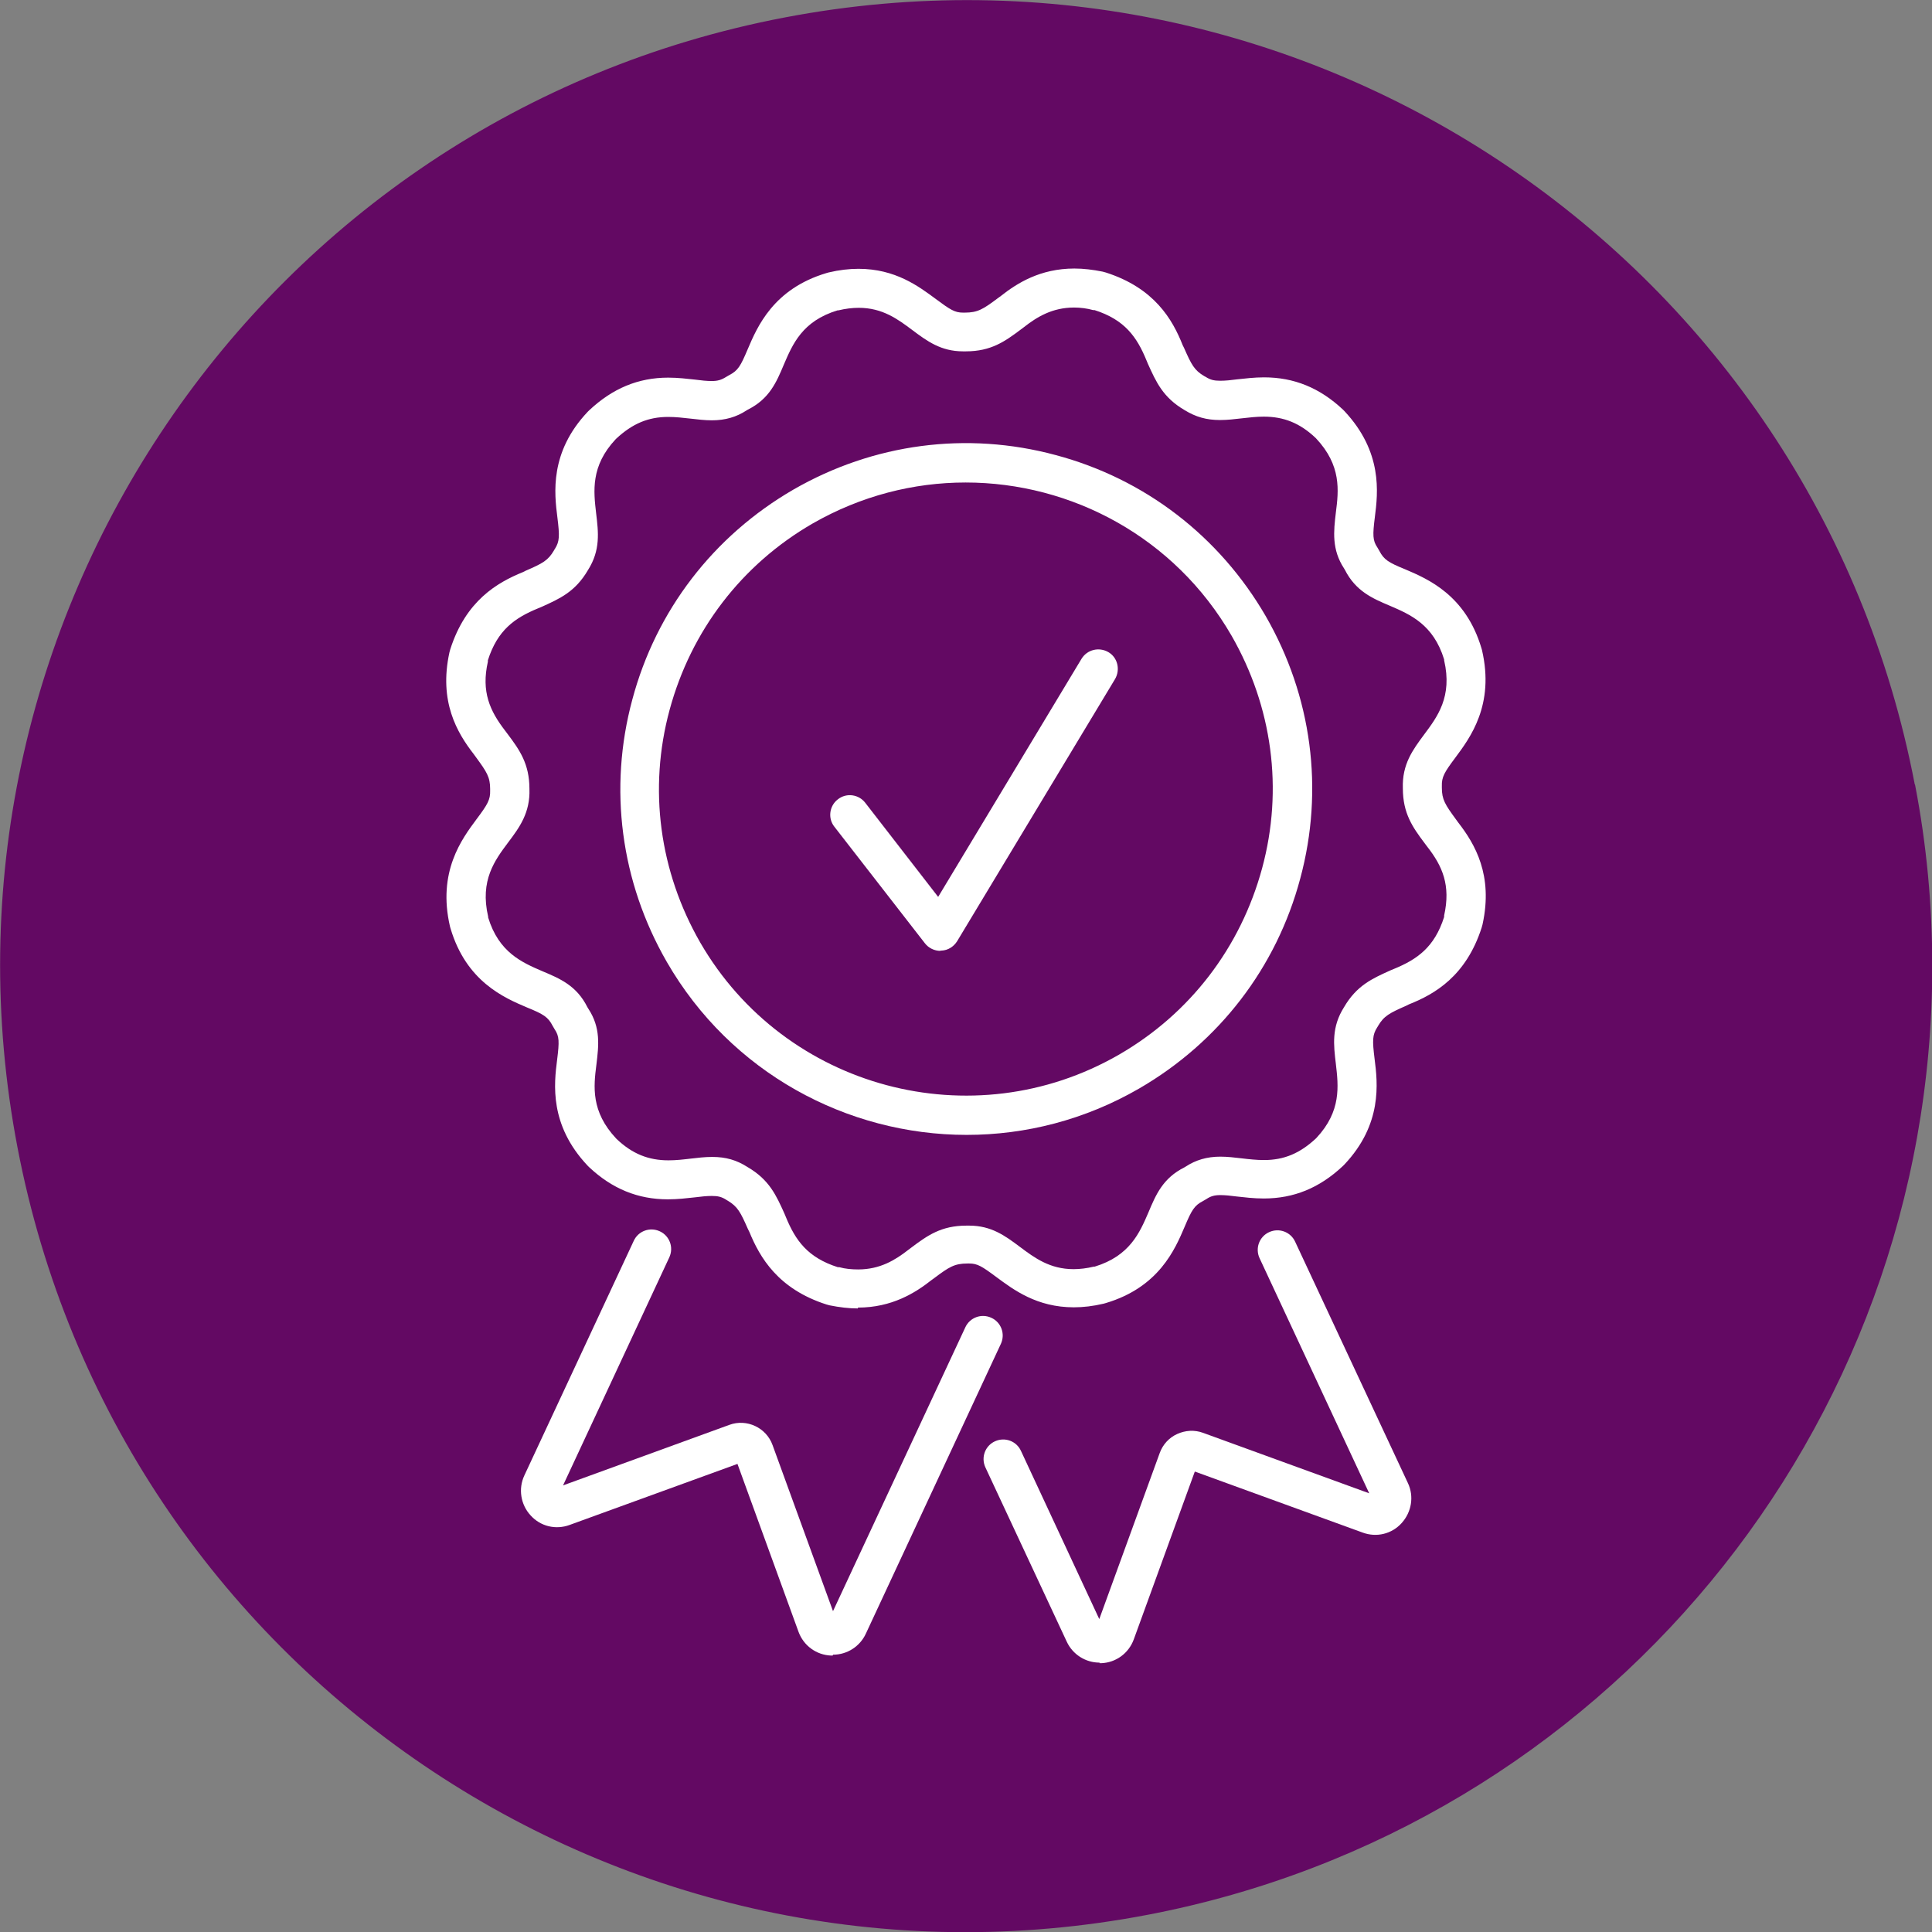
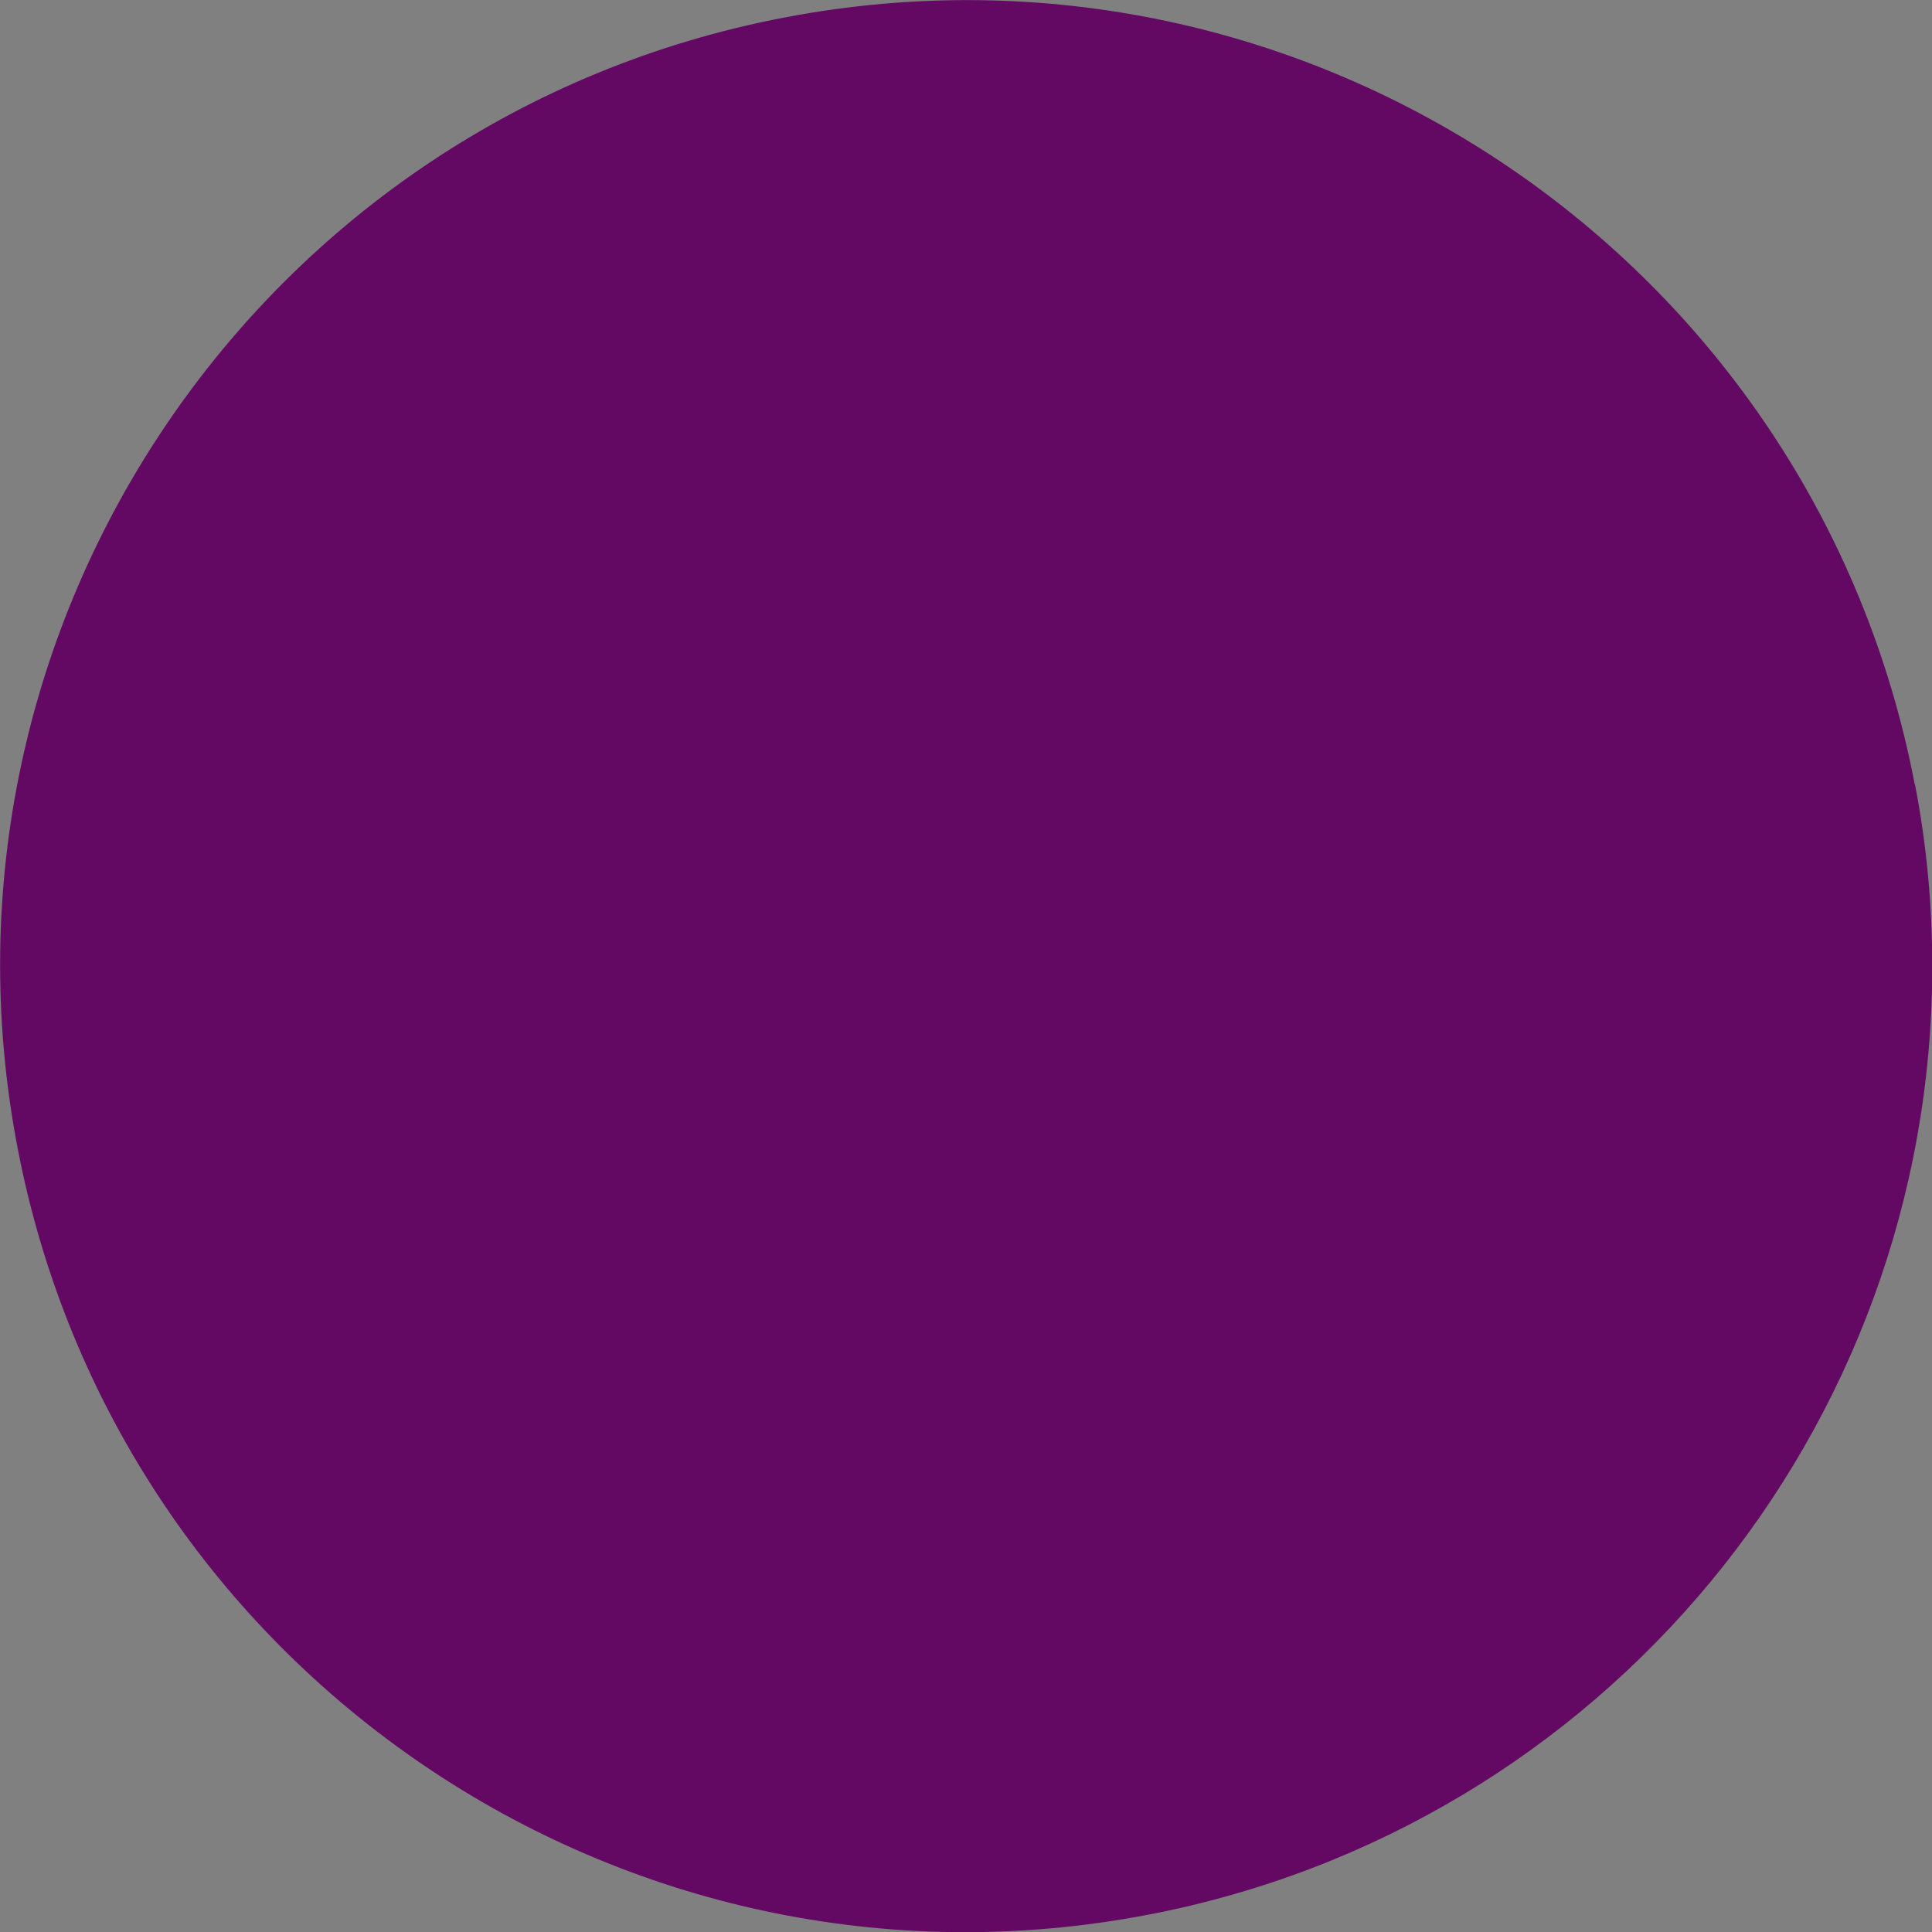
<svg xmlns="http://www.w3.org/2000/svg" id="Layer_2" data-name="Layer 2" viewBox="0 0 68.35 68.35">
  <rect x="0" y="0" width="68.35" height="68.35" fill="#808080" stroke="none" />
  <defs>
    <style>
      .cls-1 {
        fill: #630963;
      }

      .cls-1, .cls-2 {
        stroke-width: 0px;
      }

      .cls-2 {
        fill: #fff;
      }
    </style>
  </defs>
  <g id="Layer_1-2" data-name="Layer 1">
    <g>
      <path id="Path_615" data-name="Path 615" class="cls-1" d="M67.74,27.75C64.19,9.22,46.29-2.93,27.75.62,9.22,4.16-2.93,22.07.62,40.6c3.55,18.54,21.45,30.69,39.99,27.14,16.1-3.08,27.74-17.16,27.75-33.54,0-2.16-.2-4.32-.61-6.44" />
      <g>
-         <path class="cls-2" d="M38.9,58.82c-.5,0-.95-.29-1.16-.74l-2.88-6.17c-.16-.35-.01-.76.34-.92.35-.16.76-.01.92.34l2.77,5.95,2.14-5.88c.11-.3.33-.54.62-.67s.61-.15.91-.04l5.88,2.14-3.88-8.32c-.16-.35-.01-.76.34-.92.35-.16.76-.01.92.34l3.99,8.54c.22.47.13,1.02-.22,1.41s-.89.52-1.38.34l-5.94-2.16-2.16,5.94c-.18.49-.63.82-1.15.84h-.06ZM48.54,53.04h0,0Z" />
-         <path class="cls-2" d="M29.46,58.57h-.06c-.52-.02-.97-.35-1.15-.84l-2.16-5.94-5.94,2.16c-.49.18-1.03.05-1.38-.34-.35-.38-.44-.94-.22-1.41l3.87-8.3c.16-.35.57-.5.92-.34s.5.57.34.92l-3.76,8.07,5.88-2.14c.62-.23,1.31.1,1.53.71l2.14,5.88,4.68-10.04c.16-.35.57-.5.92-.34s.5.57.34.92l-4.78,10.26c-.21.45-.66.74-1.16.74h0Z" />
-         <path class="cls-2" d="M30.35,46.29c-.32,0-.65-.04-1-.11l-.11-.03c-1.72-.55-2.36-1.67-2.73-2.57l-.05-.1c-.26-.59-.36-.79-.71-1,0,0-.04-.02-.05-.03-.17-.11-.3-.14-.52-.14-.17,0-.37.02-.6.05-.28.03-.6.07-.95.07-1.06,0-1.97-.37-2.79-1.14l-.05-.05c-1.36-1.44-1.19-2.89-1.08-3.75.08-.64.08-.83-.09-1.08l-.07-.12c-.16-.31-.32-.41-.91-.65-.8-.34-2.14-.91-2.7-2.79l-.02-.07c-.45-1.94.42-3.1.94-3.8.39-.52.49-.69.48-1.01v-.06c0-.42-.12-.6-.5-1.12l-.08-.11c-.59-.76-1.24-1.86-.86-3.6l.03-.11c.55-1.72,1.66-2.36,2.57-2.73l.1-.05c.6-.26.79-.36,1-.72,0,0,.02-.04.03-.05.17-.27.17-.46.09-1.11-.11-.86-.28-2.31,1.07-3.74l.05-.05c.83-.78,1.74-1.16,2.8-1.16.35,0,.67.04.95.07.22.03.42.05.59.05.21,0,.34-.04.5-.14l.12-.07c.31-.16.4-.32.65-.91.34-.8.91-2.14,2.79-2.7l.07-.02c.38-.09.73-.13,1.06-.13,1.31,0,2.13.62,2.74,1.07.51.38.67.48.96.48h.06c.46,0,.65-.12,1.17-.51l.11-.08c.57-.45,1.39-.97,2.6-.97.32,0,.65.04,1,.11l.11.03c1.72.55,2.36,1.66,2.72,2.57l.05.1c.26.59.36.79.72,1,0,0,.04.02.04.02.17.11.3.14.52.14.18,0,.38-.02.6-.05.29-.03.6-.07.95-.07,1.06,0,1.97.37,2.79,1.14l.05.05c1.36,1.45,1.19,2.89,1.08,3.75-.08.64-.08.83.09,1.08l.07.12c.16.31.32.41.91.65.8.34,2.14.91,2.7,2.79l.02.07c.45,1.94-.42,3.1-.94,3.8-.39.52-.49.69-.48,1.01v.06c0,.42.12.6.5,1.12l.08.11c.59.76,1.24,1.86.86,3.6l-.03.11c-.55,1.72-1.66,2.36-2.57,2.72l-.1.05c-.59.26-.79.36-1,.72,0,0-.02.04-.03.05-.17.27-.17.46-.09,1.11.11.86.28,2.31-1.07,3.74l-.05.05c-.83.78-1.74,1.15-2.8,1.15-.36,0-.67-.04-.95-.07-.22-.03-.42-.05-.59-.05-.21,0-.34.04-.49.14l-.12.07c-.31.16-.4.32-.65.91-.34.8-.91,2.14-2.79,2.7l-.07.02c-.38.09-.73.13-1.06.13-1.31,0-2.13-.62-2.74-1.07-.51-.38-.67-.48-.96-.48h-.06c-.46,0-.65.12-1.17.51l-.11.08c-.57.45-1.4.97-2.6.97v.02ZM25.2,40.93c.48,0,.86.11,1.25.36.77.45,1.01,1,1.3,1.64l.05.12c.34.83.77,1.44,1.84,1.78h.05c.21.06.45.08.67.08.77,0,1.31-.33,1.77-.69l.12-.09c.56-.42,1.05-.77,1.94-.77h.1c.78,0,1.27.36,1.79.75.52.39,1.06.79,1.9.79.23,0,.47-.03.72-.09h.03c1.24-.38,1.59-1.2,1.9-1.92.26-.62.51-1.21,1.27-1.59l.05-.03c.35-.23.75-.35,1.22-.35.25,0,.51.03.76.06.25.03.52.06.79.06.71,0,1.27-.24,1.83-.76l.02-.02c.89-.95.78-1.84.69-2.62-.08-.67-.16-1.3.29-2.01.45-.77,1-1.01,1.64-1.3l.12-.05c.83-.34,1.44-.77,1.78-1.84v-.05c.24-1.07-.06-1.75-.6-2.44l-.09-.12c-.42-.56-.77-1.05-.77-1.94-.03-.85.35-1.36.75-1.9.47-.63,1.01-1.34.71-2.63v-.03c-.38-1.24-1.2-1.59-1.92-1.9-.62-.26-1.21-.52-1.59-1.27l-.03-.05c-.44-.67-.37-1.31-.29-1.98.1-.78.2-1.66-.7-2.62l-.02-.02c-.55-.52-1.12-.75-1.83-.75-.26,0-.52.03-.78.06-.25.03-.51.06-.77.06-.48,0-.86-.11-1.25-.35-.77-.45-1.01-1-1.3-1.64l-.05-.12c-.34-.83-.77-1.44-1.84-1.78h-.05c-.21-.06-.45-.09-.67-.09-.77,0-1.31.33-1.77.69l-.12.09c-.56.42-1.05.77-1.94.77h-.1c-.78,0-1.27-.36-1.79-.75-.52-.39-1.06-.79-1.9-.79-.23,0-.47.03-.72.09h-.03c-1.25.38-1.59,1.2-1.9,1.92-.26.62-.51,1.21-1.27,1.59l-.05.03c-.35.23-.75.35-1.22.35-.25,0-.51-.03-.76-.06-.27-.03-.52-.06-.79-.06-.71,0-1.27.24-1.84.77l-.02.02c-.89.95-.78,1.84-.69,2.62.08.67.16,1.3-.29,2.01-.45.77-1,1.01-1.64,1.3l-.12.05c-.83.34-1.44.77-1.78,1.84v.05c-.24,1.06.07,1.74.61,2.44l.09.12c.42.56.77,1.05.77,1.94.03.84-.35,1.36-.75,1.89-.47.63-1.01,1.34-.71,2.63v.03c.38,1.24,1.2,1.59,1.92,1.9.62.26,1.21.51,1.59,1.27l.03.05c.45.68.37,1.31.29,1.98-.1.78-.2,1.66.7,2.62l.02.02c.55.52,1.12.75,1.83.75.27,0,.53-.03.78-.06.25-.03.51-.06.76-.06h0Z" />
-         <path class="cls-2" d="M34.2,40.15c-4.23,0-8.35-2.2-10.61-6.12-1.63-2.83-2.07-6.13-1.22-9.28.84-3.15,2.87-5.79,5.7-7.43,2.83-1.63,6.13-2.07,9.28-1.22,3.15.84,5.79,2.87,7.43,5.7,1.63,2.83,2.07,6.13,1.22,9.28-.84,3.15-2.87,5.79-5.7,7.43-1.92,1.11-4.02,1.64-6.1,1.64h0ZM34.16,17.07c-1.84,0-3.7.47-5.41,1.45-2.51,1.45-4.3,3.79-5.06,6.59s-.36,5.72,1.08,8.23c2.99,5.18,9.64,6.96,14.82,3.97,2.51-1.45,4.3-3.79,5.06-6.59s.36-5.72-1.08-8.23h0c-2.01-3.48-5.66-5.42-9.41-5.42Z" />
-         <path class="cls-2" d="M33.27,33.64c-.21,0-.42-.1-.55-.27l-3.2-4.12c-.24-.3-.18-.74.12-.97.3-.24.74-.18.97.12l2.58,3.33,5.07-8.42c.2-.33.62-.43.95-.24s.43.62.24.95l-5.59,9.28c-.12.19-.32.32-.55.33h-.04,0Z" />
-       </g>
+         </g>
    </g>
  </g>
</svg>